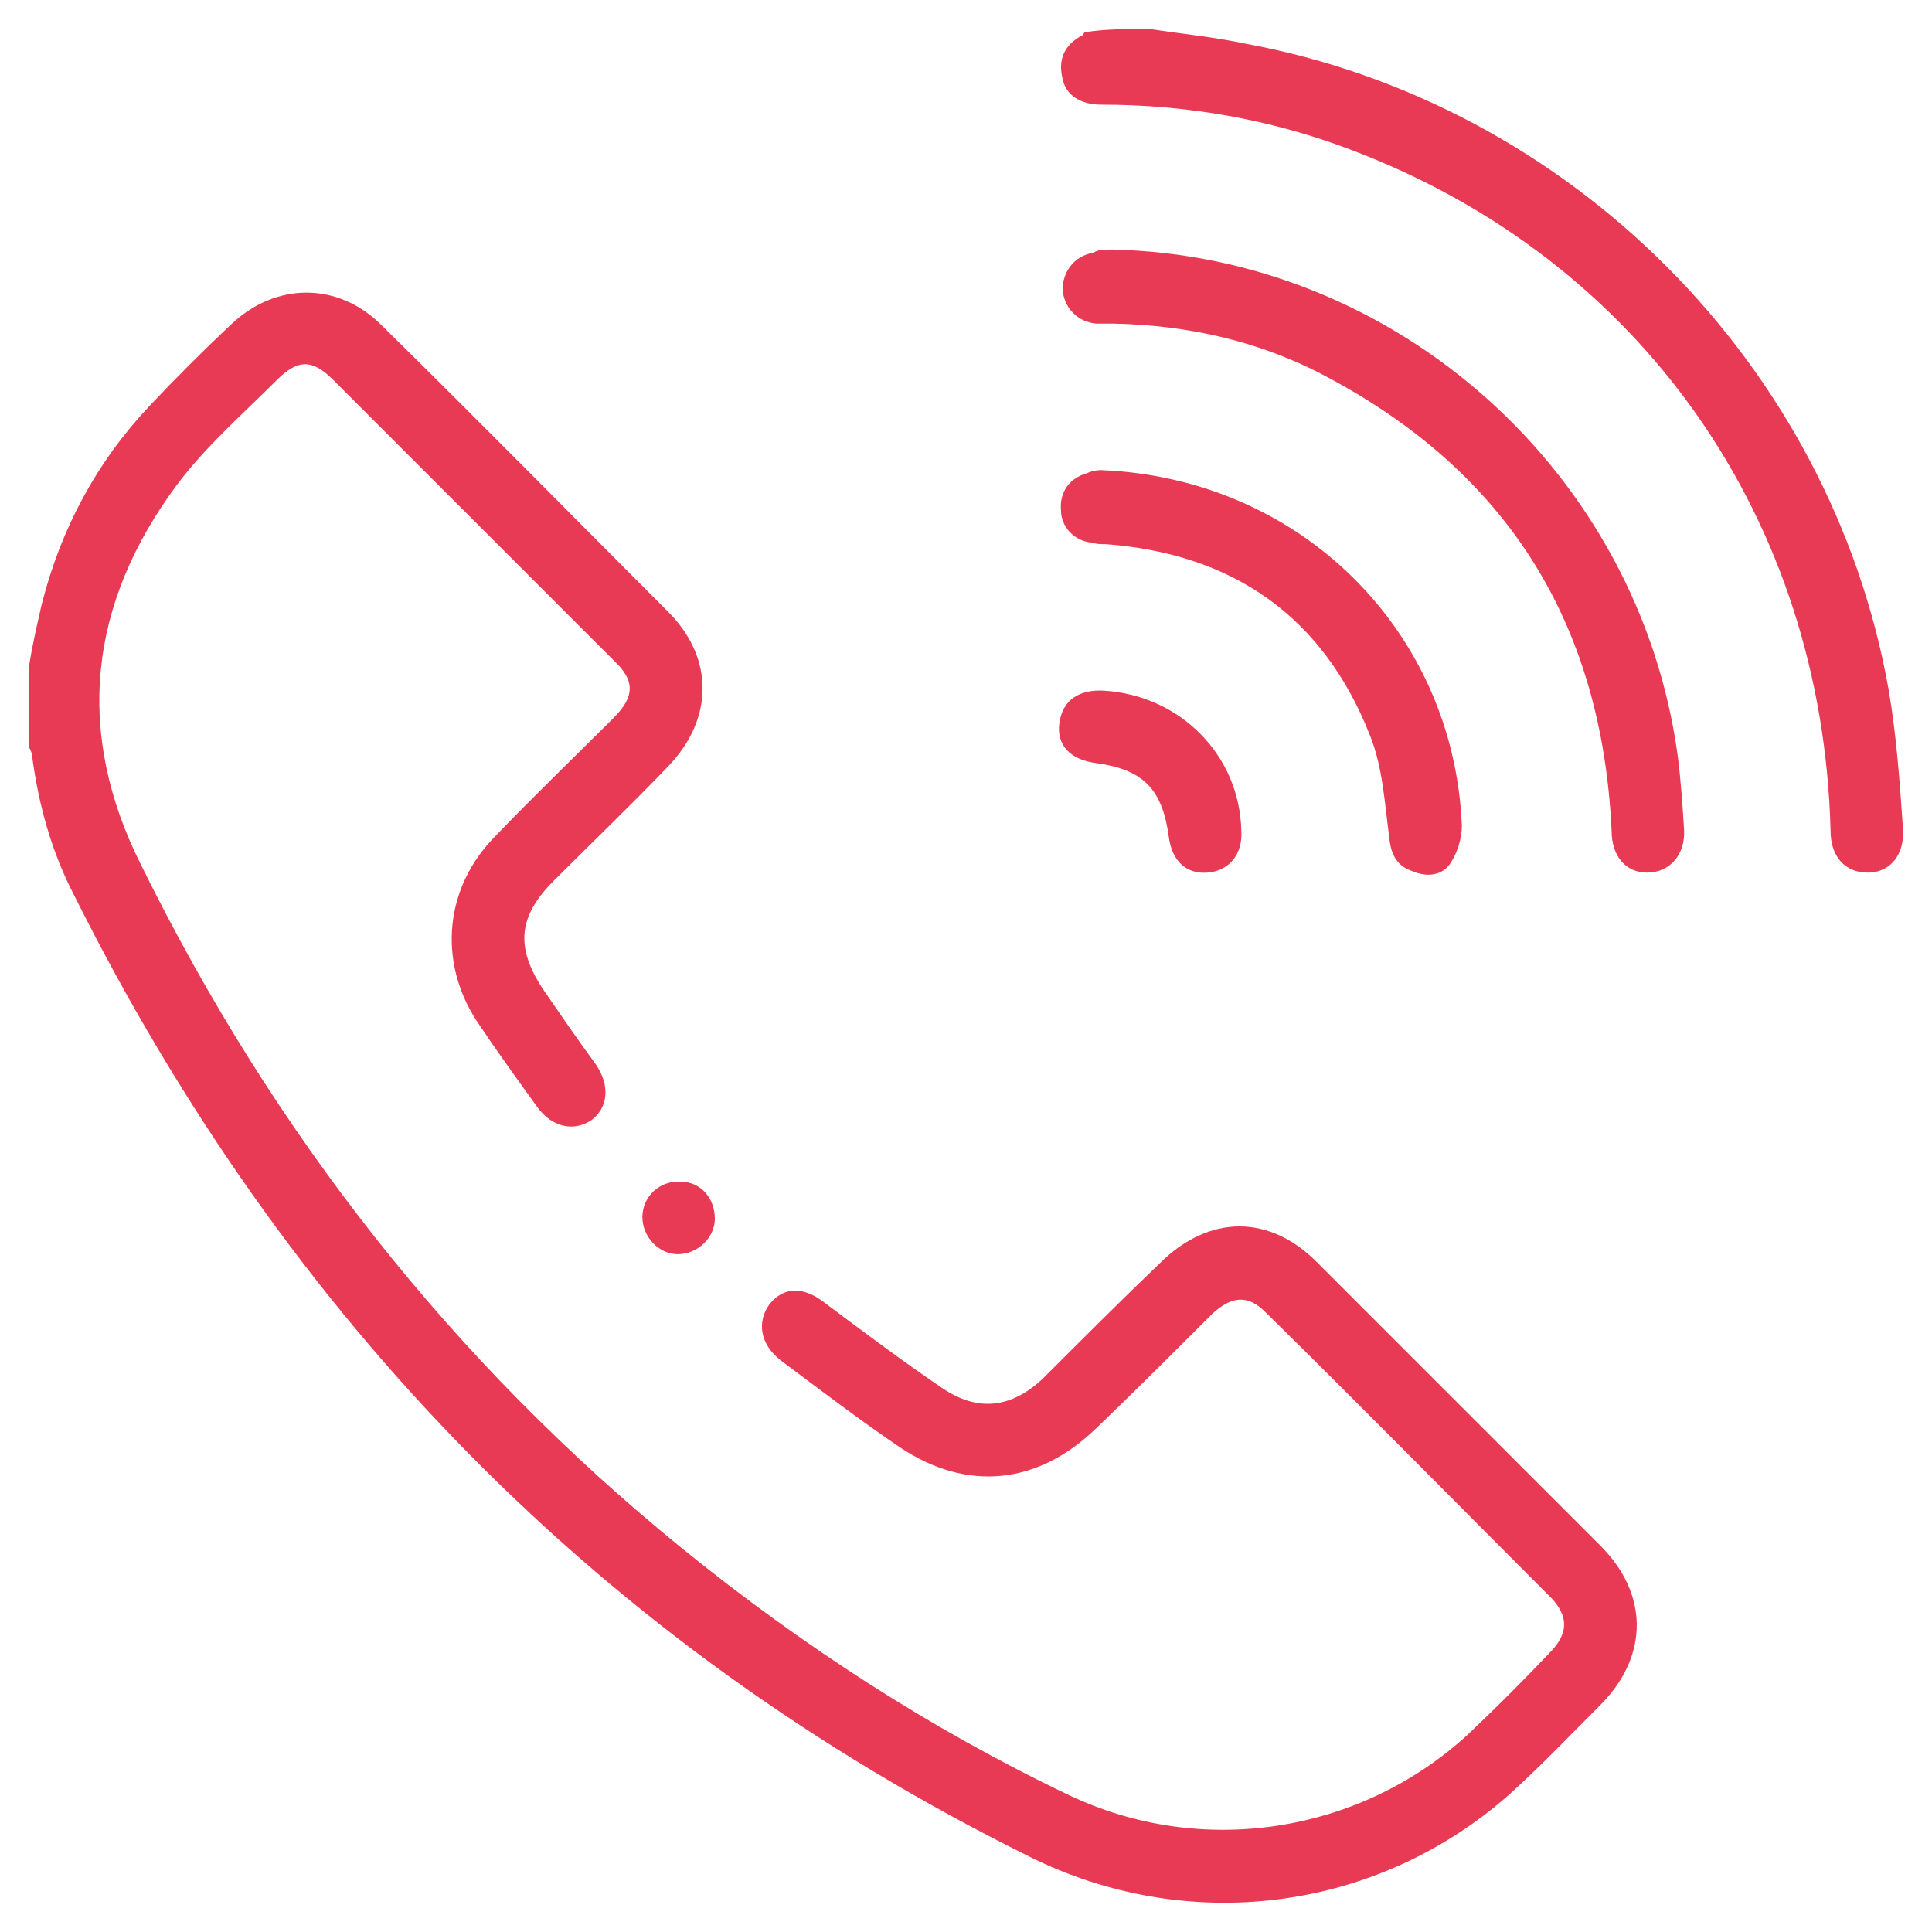
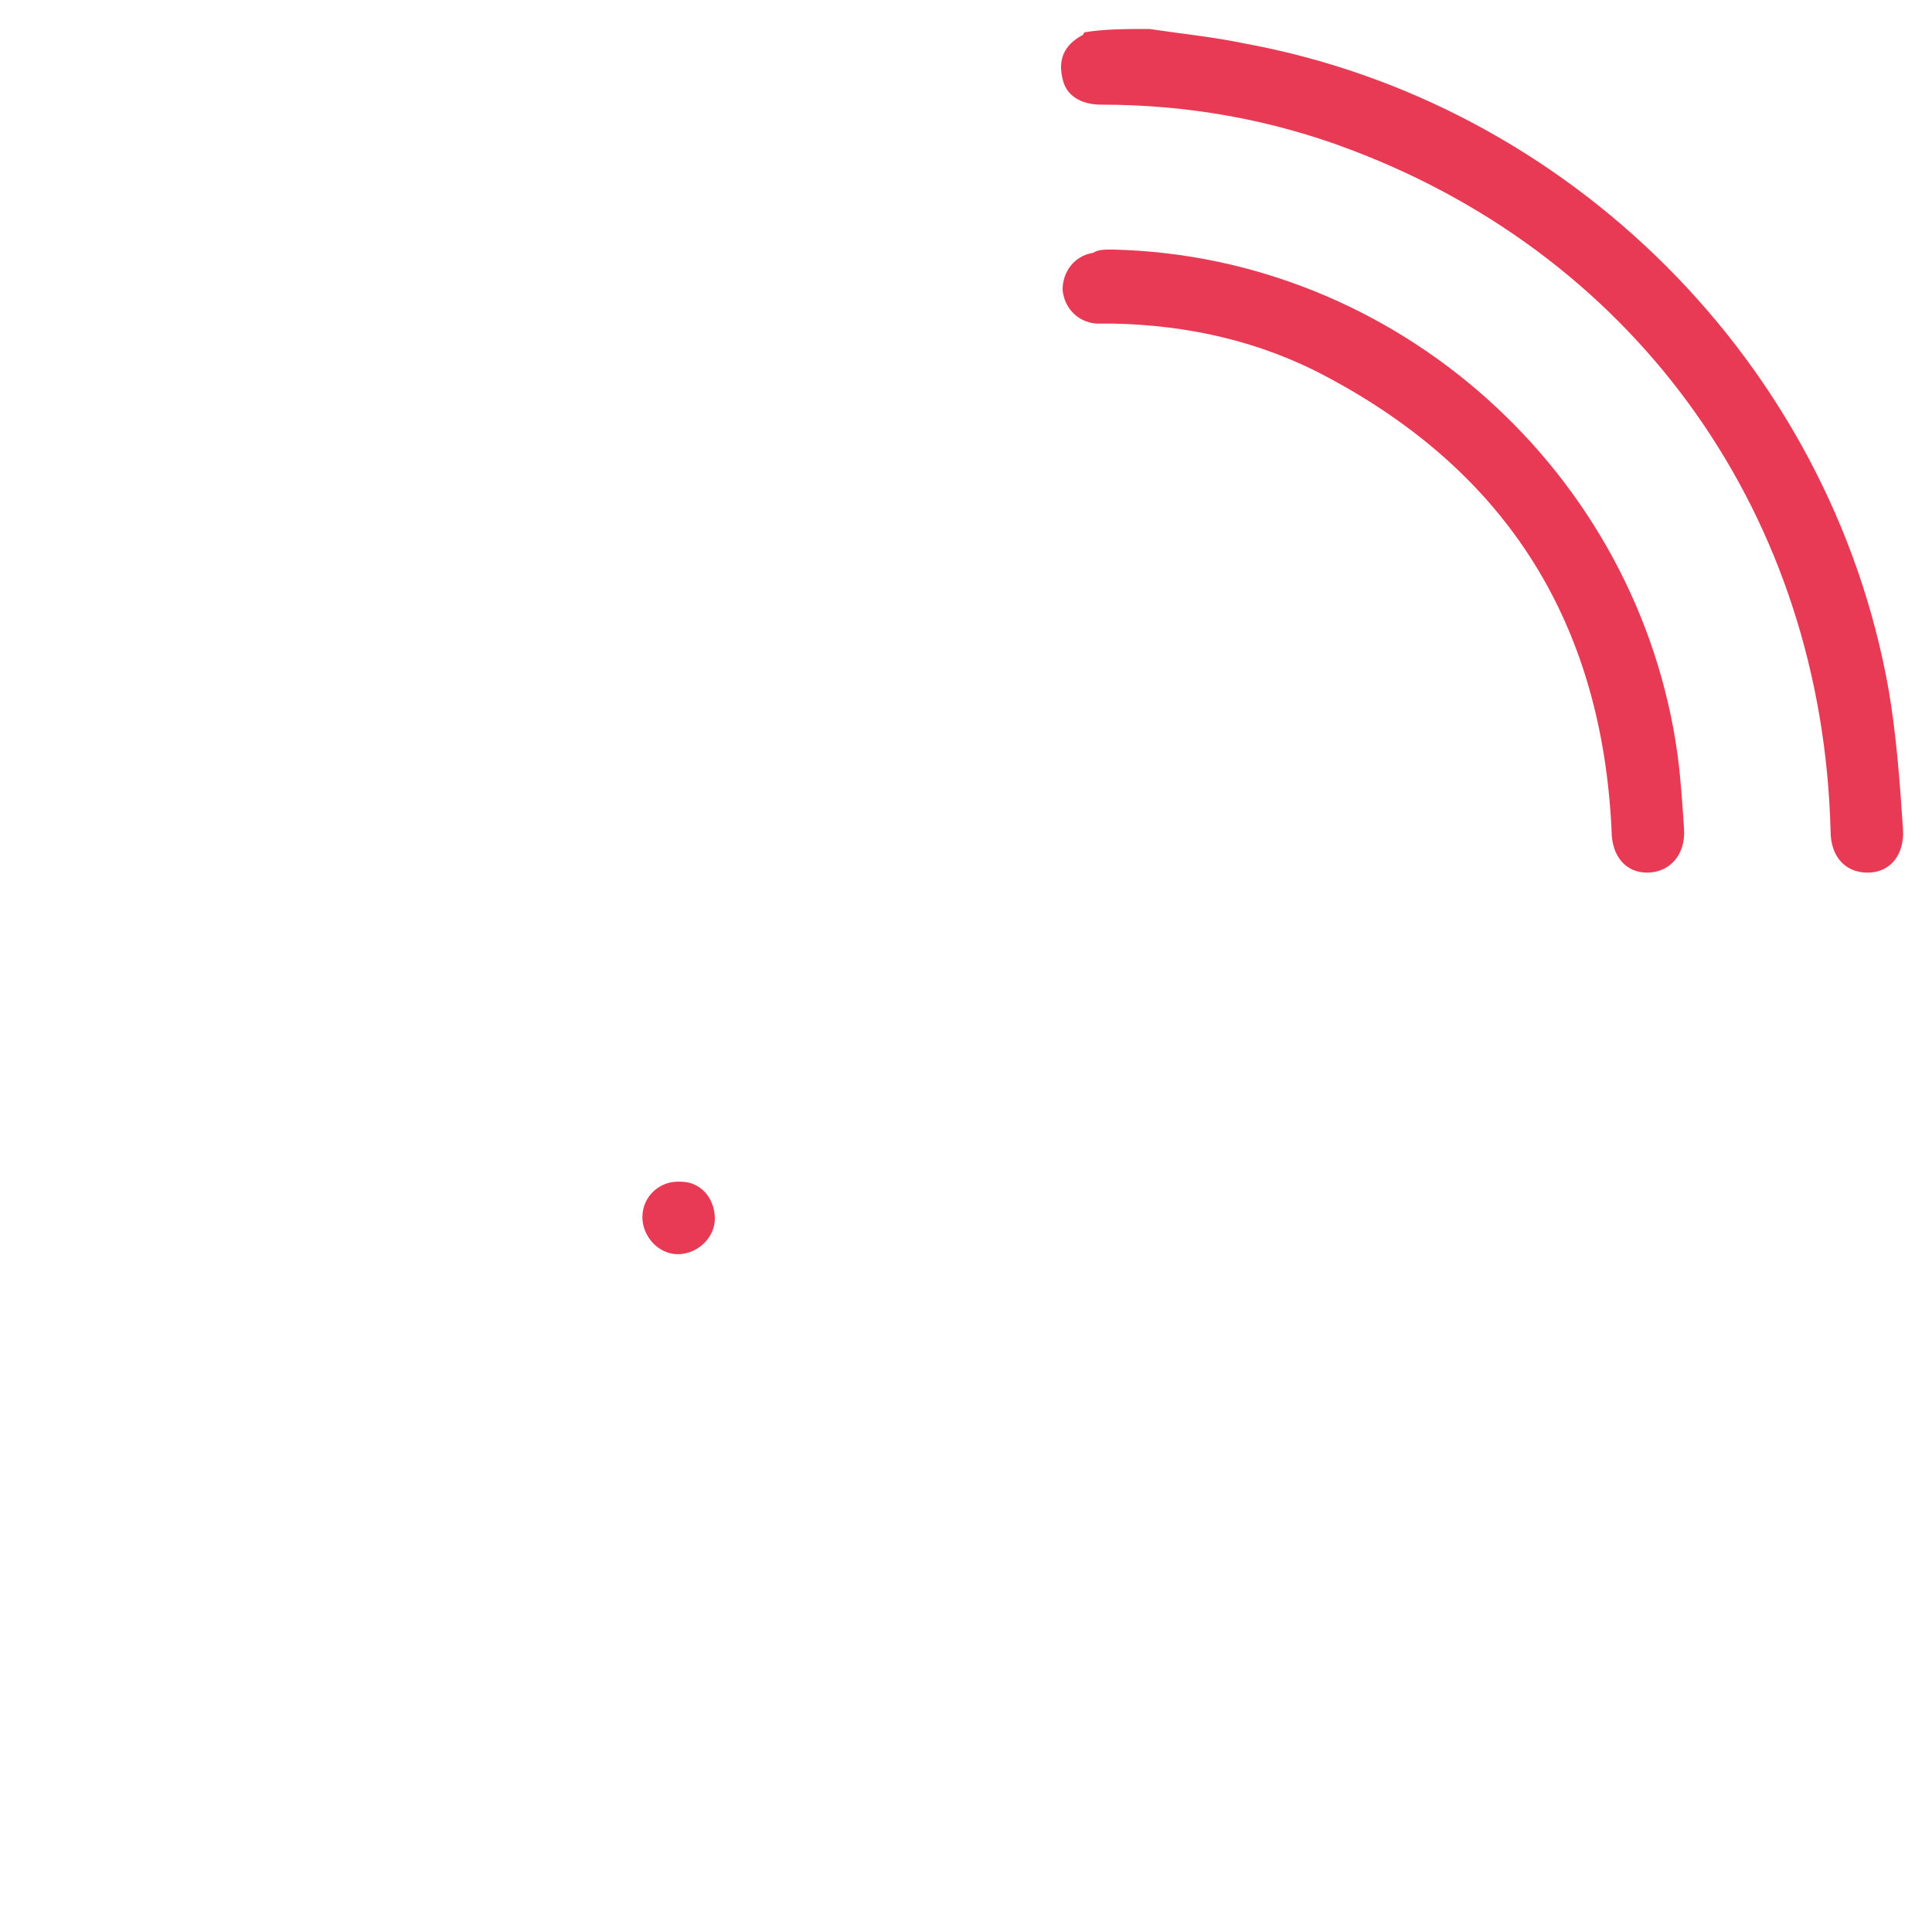
<svg xmlns="http://www.w3.org/2000/svg" version="1.1" id="Capa_1" x="0px" y="0px" viewBox="0 0 120 120" style="enable-background:new 0 0 120 120;" xml:space="preserve">
  <style type="text/css">
	.st0{fill:#E83A54;}
</style>
  <g>
-     <path class="st0" d="M1.8,41.4c0.2-1.3,0.5-2.6,0.8-3.9c1.2-4.7,3.4-8.8,6.7-12.3c1.6-1.7,3.3-3.4,5-5c2.8-2.7,6.7-2.7,9.4,0   c6,5.9,11.9,11.9,17.8,17.8c2.9,2.9,2.8,6.7,0,9.6c-2.3,2.4-4.7,4.7-7.1,7.1c-2.2,2.2-2.4,4.1-0.7,6.7c1.1,1.6,2.2,3.2,3.3,4.7   c0.9,1.3,0.8,2.7-0.3,3.5c-1.1,0.7-2.4,0.4-3.3-0.8c-1.3-1.8-2.6-3.6-3.8-5.4c-2.4-3.7-2-8.3,1.2-11.5c2.4-2.5,4.9-4.9,7.3-7.3   c1.3-1.3,1.4-2.3,0-3.6c-5.8-5.8-11.6-11.6-17.4-17.4c-1.3-1.3-2.2-1.3-3.5,0c-2.1,2.1-4.4,4.1-6.2,6.5c-5.5,7.4-6.4,15.4-2.2,23.7   C17,70.4,28.1,84.6,42.4,96.2c7.4,6,15.4,11.2,24,15.3c8.2,3.9,18,2.4,24.7-3.7c1.8-1.7,3.6-3.5,5.3-5.3c1-1.1,1-2.1,0-3.2   c-5.9-5.9-11.8-11.9-17.8-17.8c-1.1-1.1-2.1-1-3.3,0.1c-2.4,2.4-4.8,4.8-7.2,7.1c-3.6,3.5-8,4-12.2,1.2c-2.5-1.7-5-3.6-7.4-5.4   c-1.3-1-1.5-2.4-0.7-3.5c0.9-1.1,2.1-1.1,3.4-0.1c2.4,1.8,4.8,3.6,7.3,5.3c2.2,1.5,4.3,1.3,6.3-0.6c2.4-2.4,4.8-4.8,7.2-7.1   c3.1-3.1,6.9-3.1,9.9,0c5.8,5.8,11.7,11.7,17.5,17.5c3,3,3,6.8,0.1,9.8c-1.9,1.9-3.8,3.9-5.8,5.7c-8.3,7.3-20,8.7-29.8,3.8   C37.3,102.1,17.8,82,4.6,55.6C3.2,52.9,2.4,50,2,47c0-0.2-0.1-0.4-0.2-0.6C1.8,44.7,1.8,43,1.8,41.4L1.8,41.4z" />
    <path class="st0" d="M71.4,1.8c2,0.3,4,0.5,5.9,0.9c20.2,3.7,36.4,19.9,40,40.1c0.5,2.9,0.7,5.8,0.9,8.7c0.1,1.6-0.8,2.7-2.2,2.7   c-1.4,0-2.3-1-2.3-2.6c-0.5-19.4-11.8-35.5-29.8-42.3c-5-1.9-10.2-2.8-15.5-2.8c-1.3,0-2.2-0.6-2.4-1.6c-0.3-1.2,0.1-2.1,1.2-2.7   c0.1,0,0.1-0.2,0.2-0.2C68.6,1.8,70,1.8,71.4,1.8L71.4,1.8z" />
    <path class="st0" d="M69.1,15.5c17.7,0.4,32.7,13.9,35.1,31.4c0.2,1.5,0.3,3.1,0.4,4.6c0.1,1.6-0.9,2.7-2.3,2.7   c-1.3,0-2.2-1-2.2-2.6c-0.6-12.8-6.4-22.2-17.7-28.2c-4.1-2.2-8.6-3.2-13.2-3.3c-0.4,0-0.8,0-1.1,0c-1.2-0.1-2-1-2.1-2.1   c0-1.1,0.7-2.1,1.9-2.3C68.2,15.5,68.6,15.5,69.1,15.5z" />
-     <path class="st0" d="M68.4,29.2c12.4,0.5,21.9,10,22.4,22.1c0,0.8-0.3,1.7-0.7,2.3c-0.5,0.8-1.5,0.9-2.4,0.5c-0.9-0.3-1.3-1-1.4-2   c-0.3-2.2-0.4-4.4-1.2-6.4c-2.9-7.4-8.5-11.3-16.4-11.9c-0.3,0-0.6,0-0.9-0.1c-1.1-0.1-1.9-1-1.9-2c-0.1-1.1,0.5-2,1.6-2.3   C67.9,29.2,68.3,29.2,68.4,29.2L68.4,29.2z" />
-     <path class="st0" d="M68.6,42.9c4.7,0.3,8.4,4,8.5,8.7c0.1,1.5-0.8,2.5-2.1,2.6c-1.3,0.1-2.2-0.7-2.4-2.2c-0.4-3-1.6-4.2-4.5-4.6   c-1.6-0.2-2.5-1.1-2.3-2.5C66,43.5,67,42.8,68.6,42.9L68.6,42.9z" />
    <path class="st0" d="M44.4,75.7c0,1.2-1.1,2.2-2.3,2.2c-1.2,0-2.2-1.1-2.2-2.3c0-1.3,1.1-2.3,2.4-2.2   C43.5,73.4,44.4,74.4,44.4,75.7z" />
  </g>
</svg>